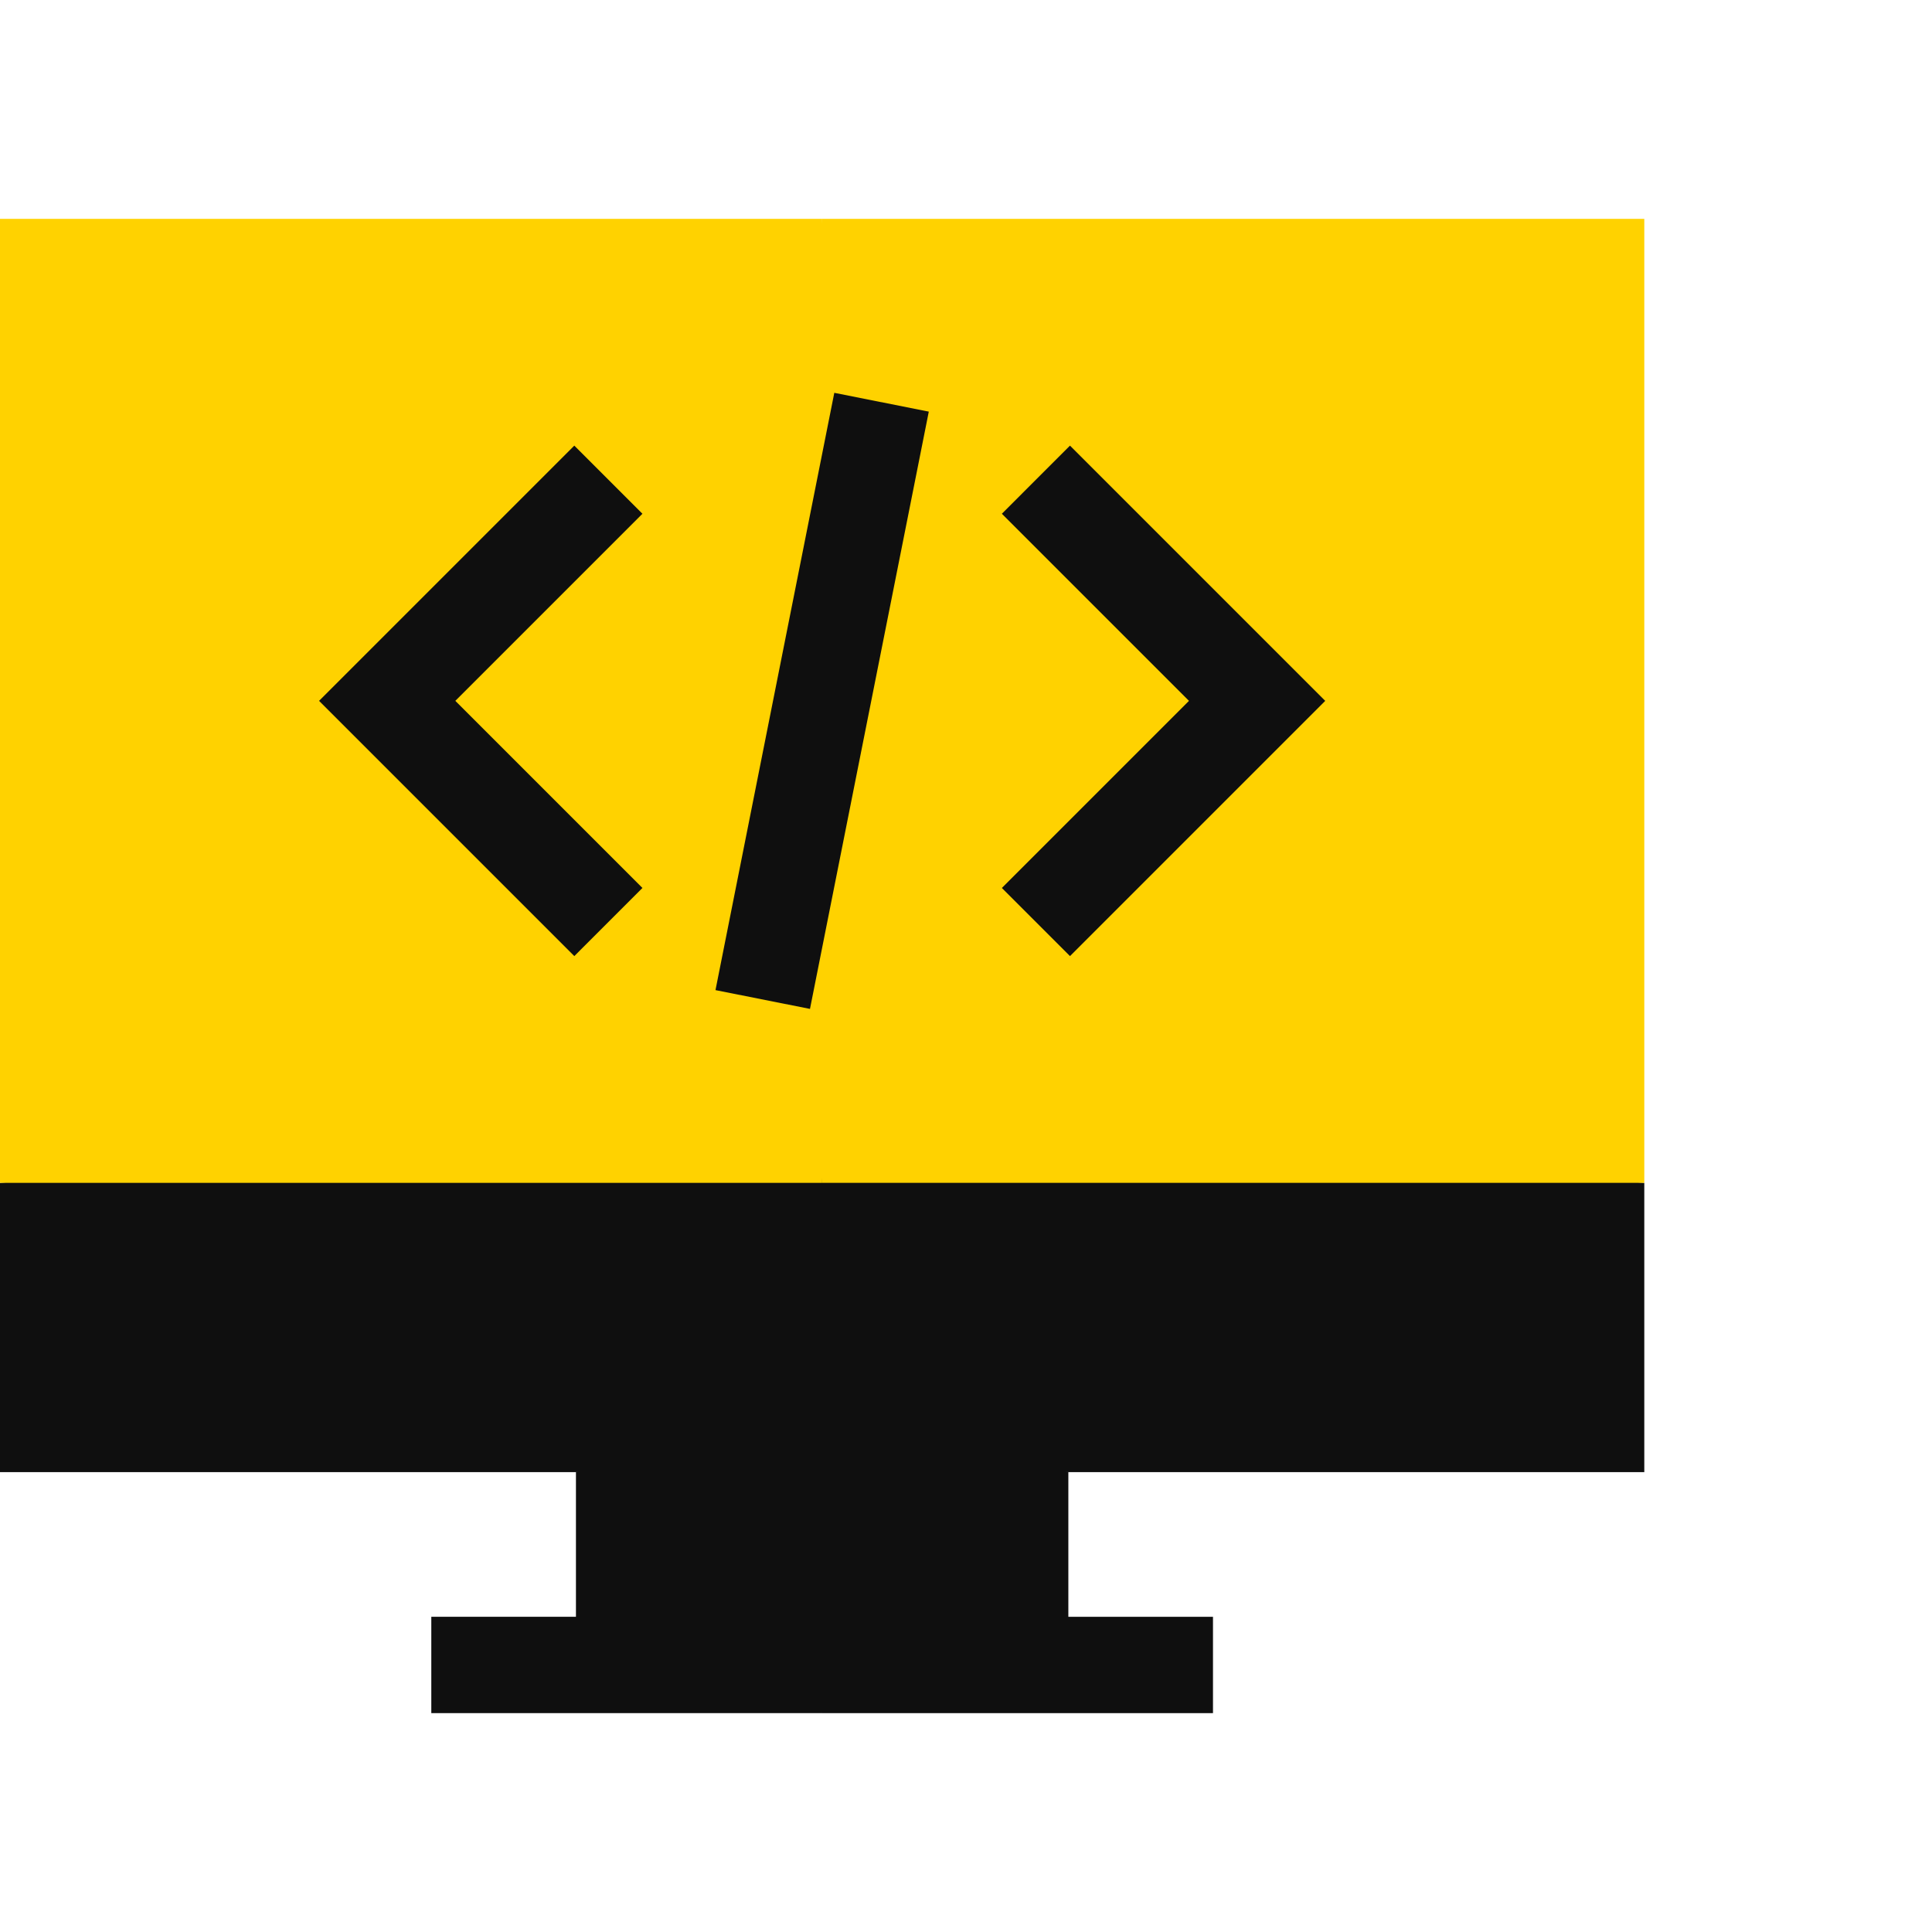
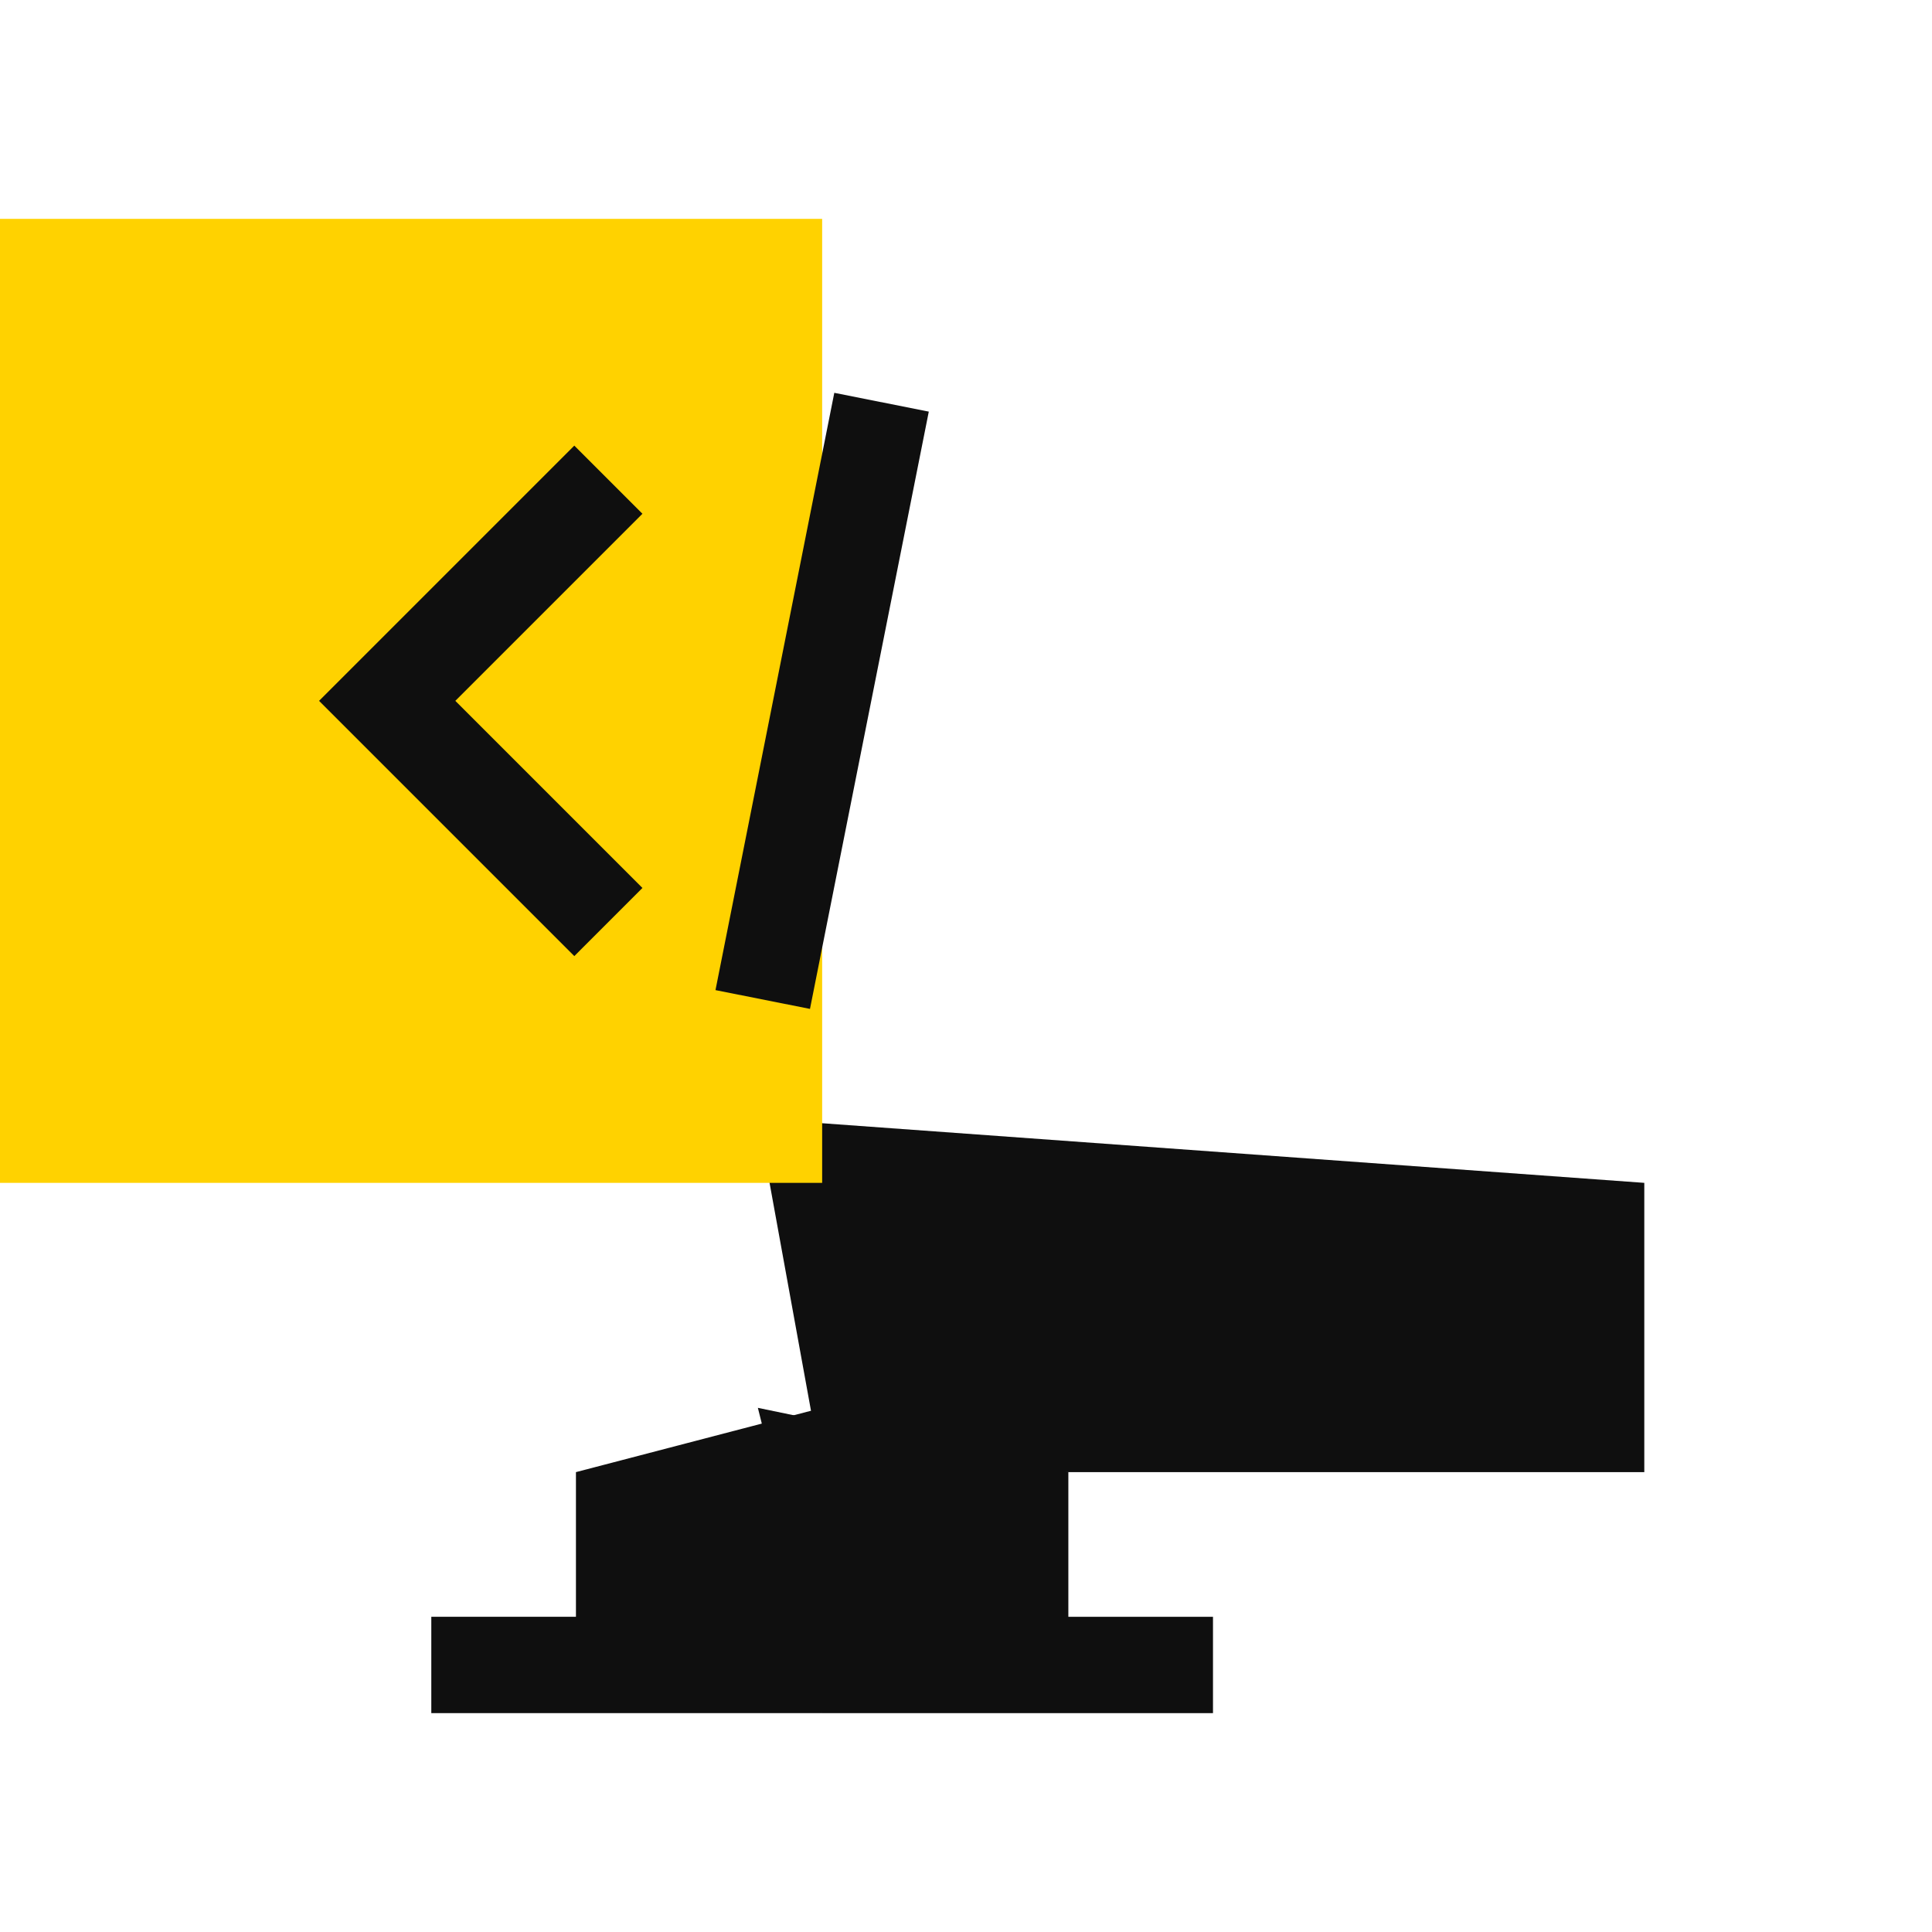
<svg xmlns="http://www.w3.org/2000/svg" width="512" height="512" viewBox="0 0 512 512" fill="none">
  <path d="M283.125 441.233V390.127L200.843 373.092L217.878 441.233H283.125Z" fill="#0F0F0F" />
  <path d="M152.631 441.233H217.878V373.092L152.631 390.127V441.233Z" fill="#0F0F0F" />
  <path d="M435.756 313.469L200.843 296.433L217.878 390.127H435.756V313.469Z" fill="#0F0F0F" />
-   <path d="M0 313.469V390.127H217.878V296.433L0 313.469Z" fill="#0F0F0F" />
-   <path d="M321.454 428.468H217.879L209.36 441.233L217.879 454H321.454V428.468Z" fill="#0F0F0F" />
+   <path d="M321.454 428.468H217.879L209.36 441.233L217.879 454H321.454Z" fill="#0F0F0F" />
  <path d="M217.878 428.464H114.301V453.997H217.878V428.464Z" fill="#0F0F0F" />
-   <path d="M435.756 58H217.878L200.843 185.734L217.878 313.469H435.756V58Z" fill="#FFD200" />
  <path d="M217.878 58H0V313.471H217.878V58Z" fill="#FFD200" />
  <path d="M152.198 253.374L84.559 185.734L152.198 118.095L170.252 136.15L120.667 185.734L170.252 235.319L152.198 253.374Z" fill="#0F0F0F" />
-   <path d="M283.558 253.374L265.504 235.319L315.089 185.734L265.504 136.15L283.558 118.095L351.198 185.734L283.558 253.374Z" fill="#0F0F0F" />
  <path d="M189.611 262.39L214.654 267.371L246.139 109.084L221.098 104.103L189.611 262.39Z" fill="#0F0F0F" />
</svg>